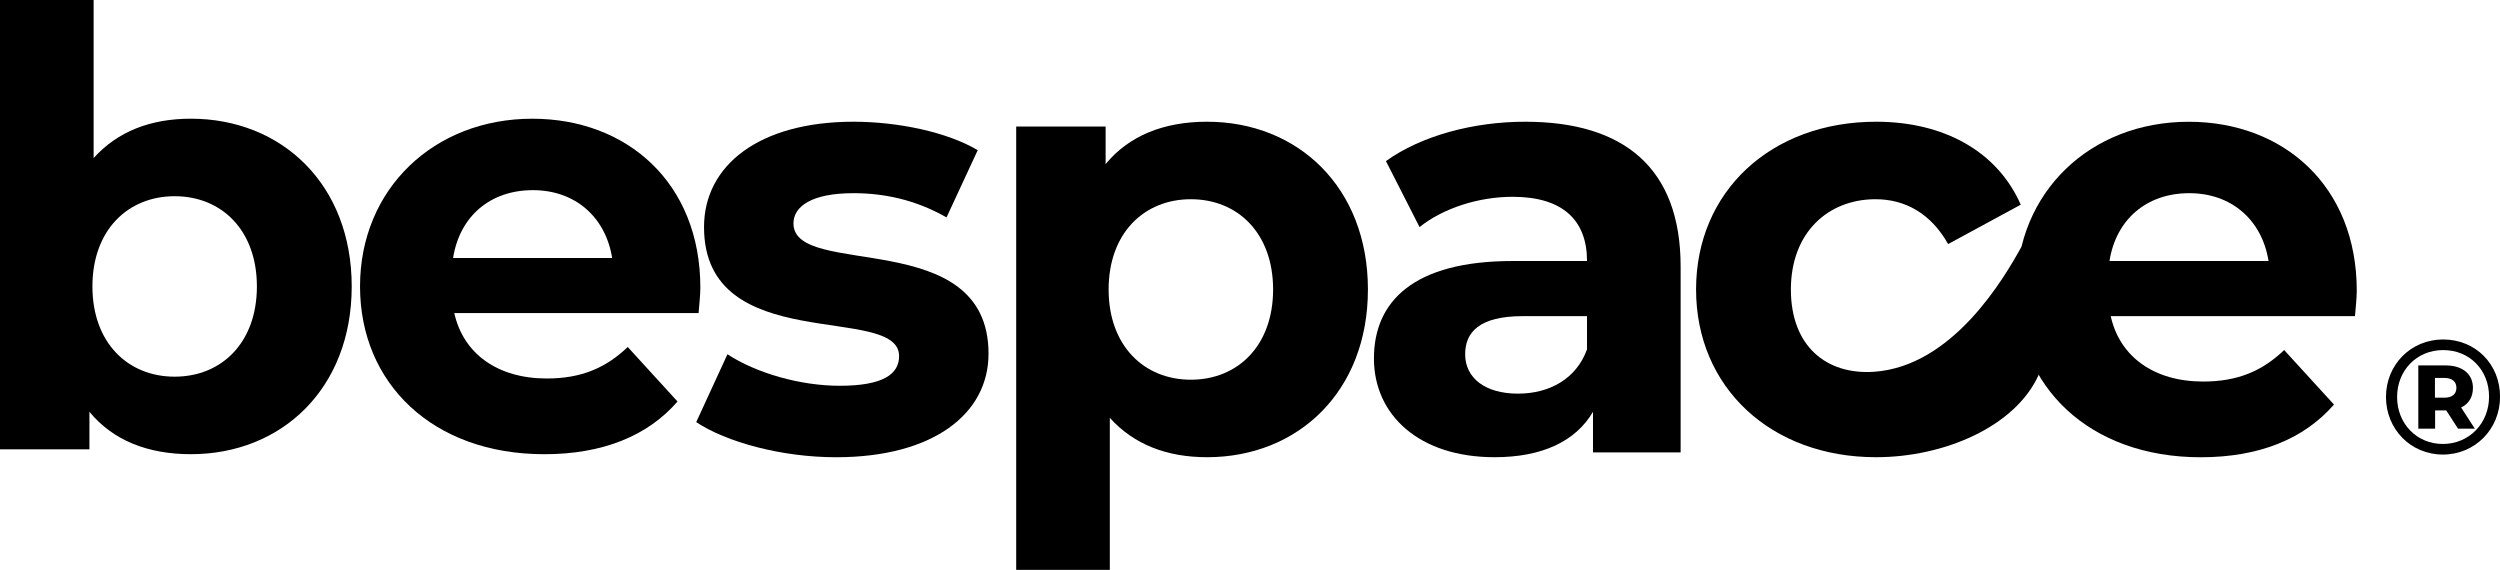
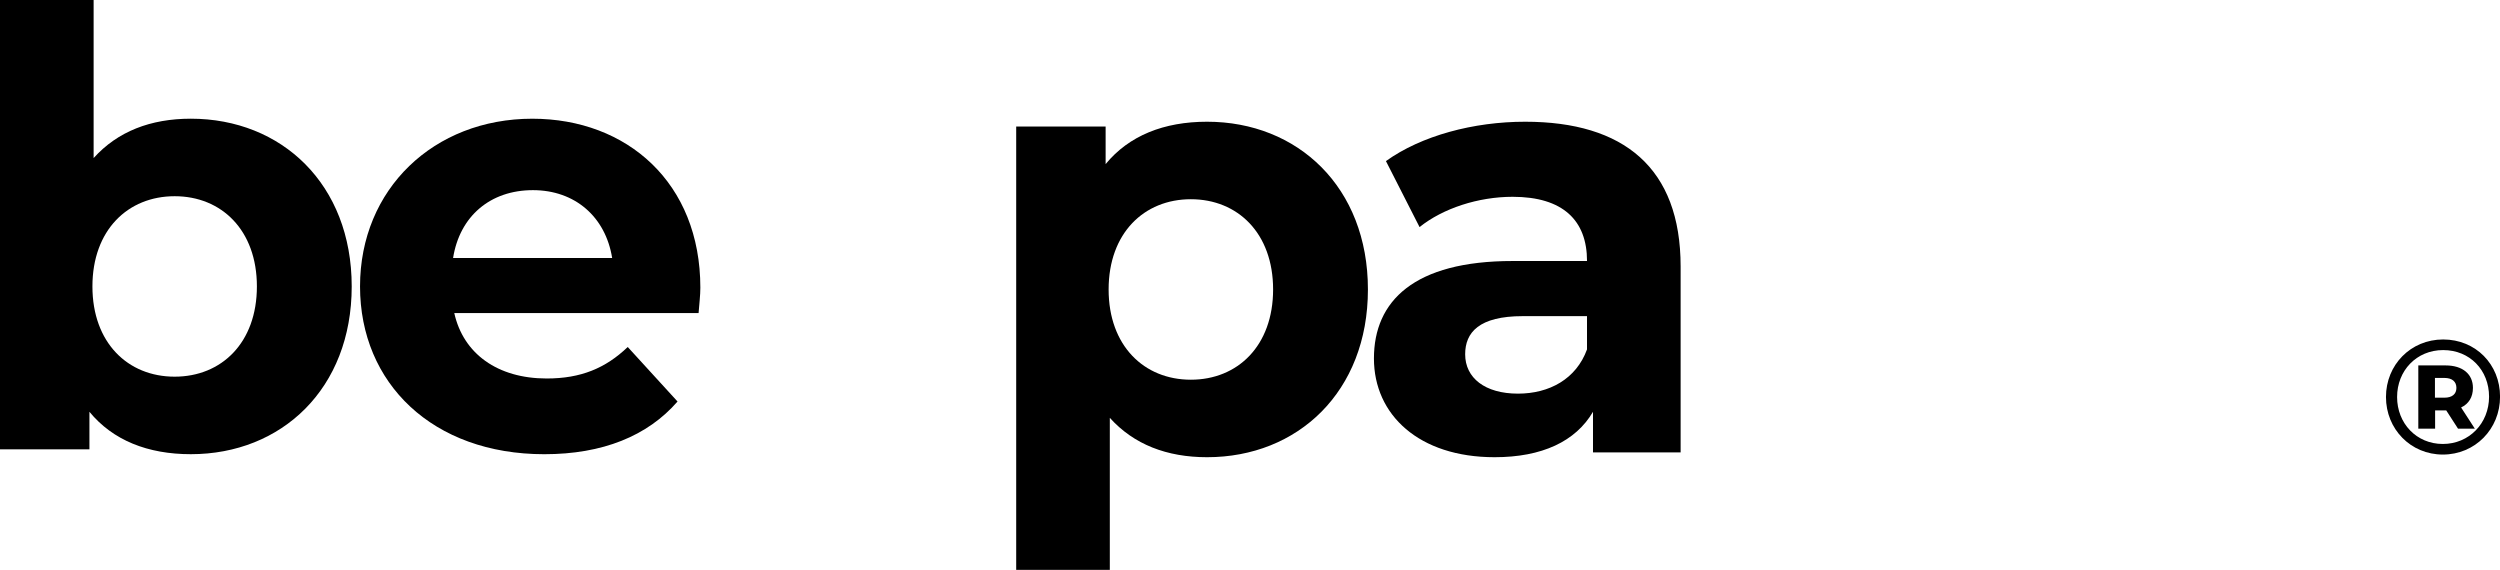
<svg xmlns="http://www.w3.org/2000/svg" width="136" height="31" viewBox="0 0 136 31" fill="none">
  <path d="M19.133 15.582C19.133 21.149 15.313 24.708 10.382 24.708C8.032 24.708 6.138 23.95 4.865 22.402V24.444H0V0H5.093V8.598C6.399 7.149 8.195 6.457 10.382 6.457C15.313 6.457 19.133 10.015 19.133 15.582ZM13.975 15.582C13.975 12.519 12.049 10.674 9.502 10.674C6.954 10.674 5.028 12.519 5.028 15.582C5.028 18.645 6.954 20.491 9.502 20.491C12.049 20.491 13.975 18.647 13.975 15.582Z" fill="black" />
  <path d="M38.003 17.031H24.713C25.203 19.238 27.064 20.59 29.741 20.59C31.602 20.59 32.942 20.03 34.149 18.877L36.858 21.842C35.226 23.72 32.777 24.709 29.61 24.709C23.537 24.709 19.586 20.855 19.586 15.583C19.586 10.28 23.602 6.458 28.956 6.458C34.116 6.458 38.099 9.949 38.099 15.649C38.101 16.044 38.035 16.603 38.003 17.031ZM24.648 14.034H33.301C32.942 11.794 31.277 10.344 28.991 10.344C26.672 10.344 25.008 11.761 24.648 14.034Z" fill="black" />
-   <path d="M37.875 22.963L39.573 19.273C41.14 20.294 43.524 20.986 45.679 20.986C48.029 20.986 48.911 20.36 48.911 19.372C48.911 16.474 38.299 19.438 38.299 12.354C38.299 8.994 41.303 6.622 46.43 6.622C48.846 6.622 51.523 7.181 53.188 8.17L51.491 11.827C49.76 10.838 48.029 10.509 46.43 10.509C44.144 10.509 43.164 11.234 43.164 12.156C43.164 15.188 53.776 12.255 53.776 19.24C53.776 22.534 50.74 24.874 45.483 24.874C42.512 24.874 39.508 24.049 37.875 22.963Z" fill="black" />
  <path d="M74.415 15.747C74.415 21.314 70.595 24.872 65.664 24.872C63.477 24.872 61.681 24.18 60.374 22.731V31H55.281V6.885H60.146V8.927C61.419 7.379 63.313 6.622 65.664 6.622C70.595 6.622 74.415 10.18 74.415 15.747ZM69.257 15.747C69.257 12.684 67.331 10.838 64.783 10.838C62.235 10.838 60.309 12.684 60.309 15.747C60.309 18.81 62.235 20.656 64.783 20.656C67.331 20.656 69.257 18.811 69.257 15.747Z" fill="black" />
  <path d="M91.426 14.496V24.61H86.659V22.402C85.712 24.016 83.884 24.872 81.305 24.872C77.191 24.872 74.742 22.567 74.742 19.502C74.742 16.372 76.929 14.199 82.285 14.199H86.334C86.334 11.992 85.028 10.706 82.285 10.706C80.424 10.706 78.497 11.332 77.224 12.353L75.395 8.763C77.322 7.379 80.162 6.622 82.969 6.622C88.324 6.622 91.426 9.125 91.426 14.496ZM86.333 19.009V17.198H82.839C80.456 17.198 79.705 18.087 79.705 19.273C79.705 20.558 80.782 21.414 82.578 21.414C84.276 21.414 85.745 20.623 86.333 19.009Z" fill="black" />
-   <path d="M92.266 15.747C92.266 10.41 96.347 6.622 102.06 6.622C105.75 6.622 108.656 8.236 109.929 11.135L105.978 13.277C105.031 11.597 103.628 10.838 102.027 10.838C99.448 10.838 97.424 12.65 97.424 15.747C97.424 18.844 99.367 20.398 101.941 20.225C106.234 19.934 109.03 15.123 109.975 13.41L110.907 20.386C109.634 23.218 105.749 24.872 102.059 24.872C96.347 24.874 92.266 21.085 92.266 15.747Z" fill="black" />
-   <path d="M128.111 17.197H114.823C115.312 19.404 117.174 20.756 119.851 20.756C121.712 20.756 123.051 20.196 124.258 19.043L126.968 22.008C125.335 23.886 122.887 24.875 119.719 24.875C113.646 24.875 109.695 21.021 109.695 15.749C109.695 10.446 113.711 6.624 119.066 6.624C124.225 6.624 128.208 10.116 128.208 15.815C128.209 16.209 128.144 16.769 128.111 17.197ZM114.756 14.198H123.409C123.05 11.958 121.385 10.509 119.099 10.509C116.782 10.509 115.116 11.926 114.756 14.198Z" fill="black" />
  <path d="M136.003 21.58C136.003 23.345 134.64 24.728 132.891 24.728C131.143 24.728 129.797 23.345 129.797 21.597C129.797 19.849 131.142 18.467 132.908 18.467C134.675 18.467 136.003 19.816 136.003 21.58ZM135.405 21.58C135.405 20.135 134.358 19.044 132.908 19.044C131.458 19.044 130.402 20.162 130.402 21.598C130.402 23.035 131.458 24.152 132.89 24.152C134.323 24.152 135.405 23.027 135.405 21.58ZM133.884 22.167L134.631 23.32H133.717L133.076 22.327H133.041H132.47V23.32H131.556V19.879H133.042C133.974 19.879 134.528 20.357 134.528 21.103C134.527 21.607 134.297 21.971 133.884 22.167ZM132.979 21.634C133.392 21.634 133.629 21.439 133.629 21.102C133.629 20.756 133.392 20.56 132.979 20.56H132.461V21.633H132.979V21.634Z" fill="black" />
</svg>